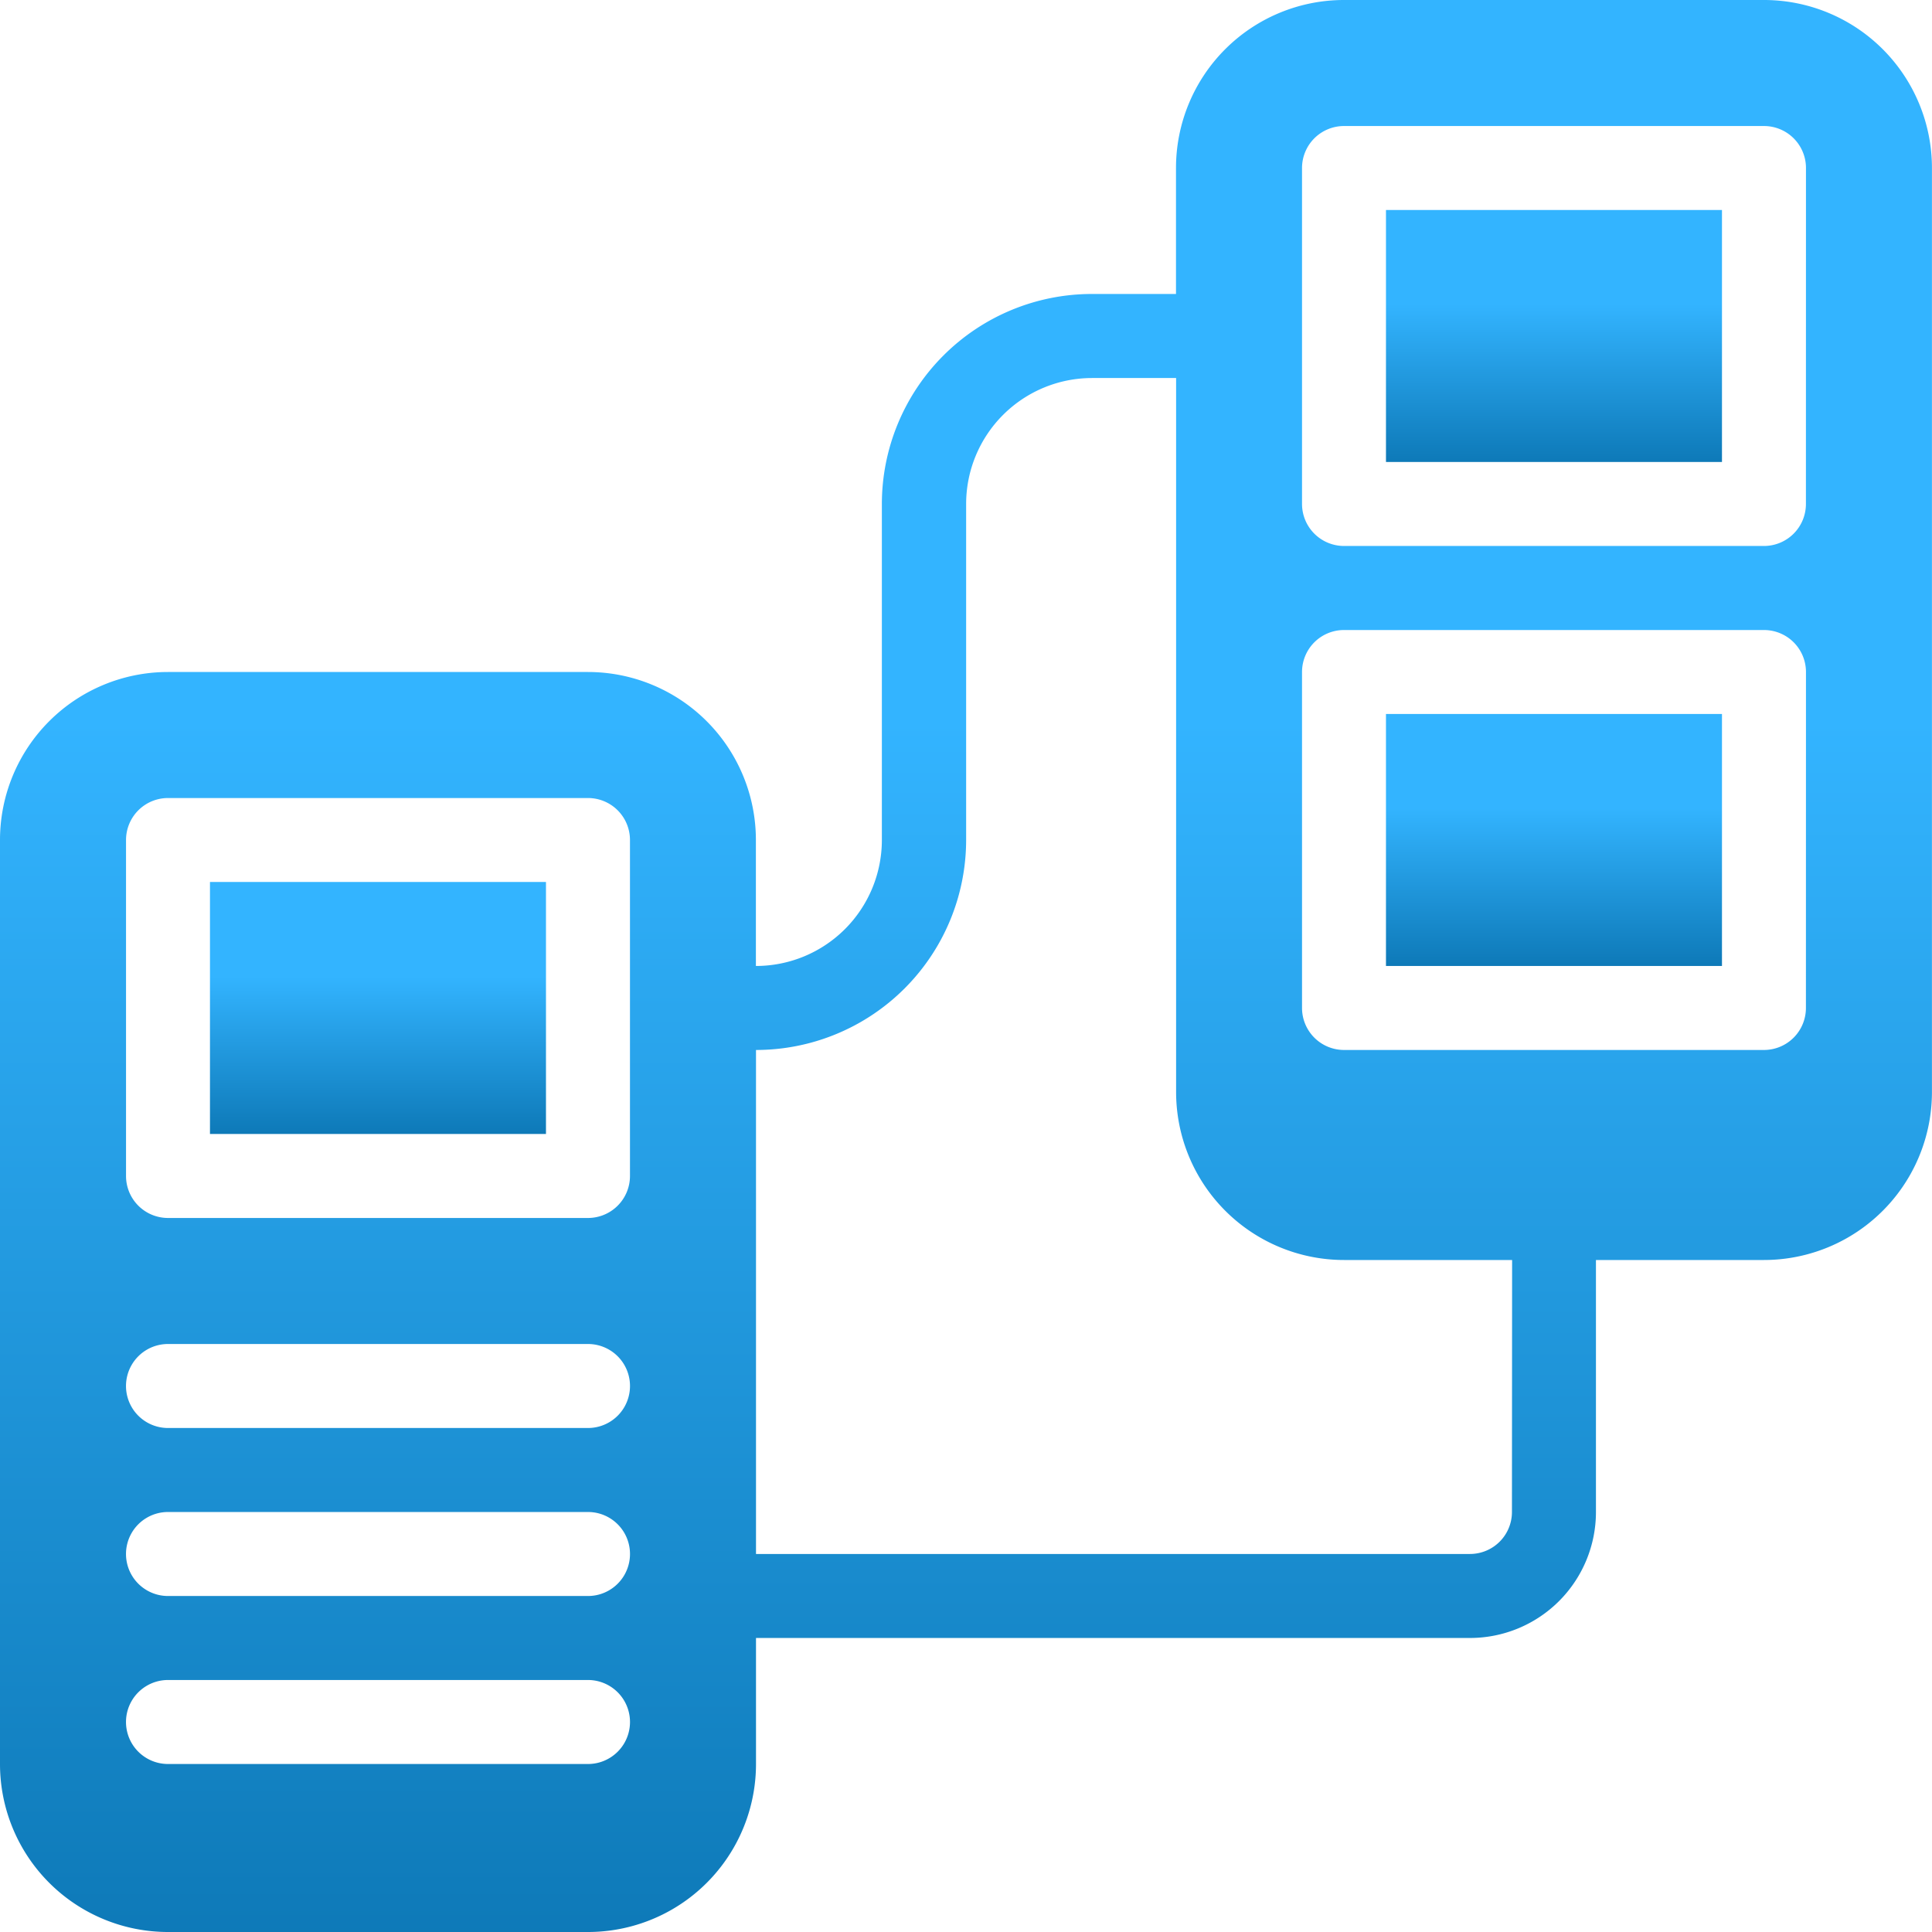
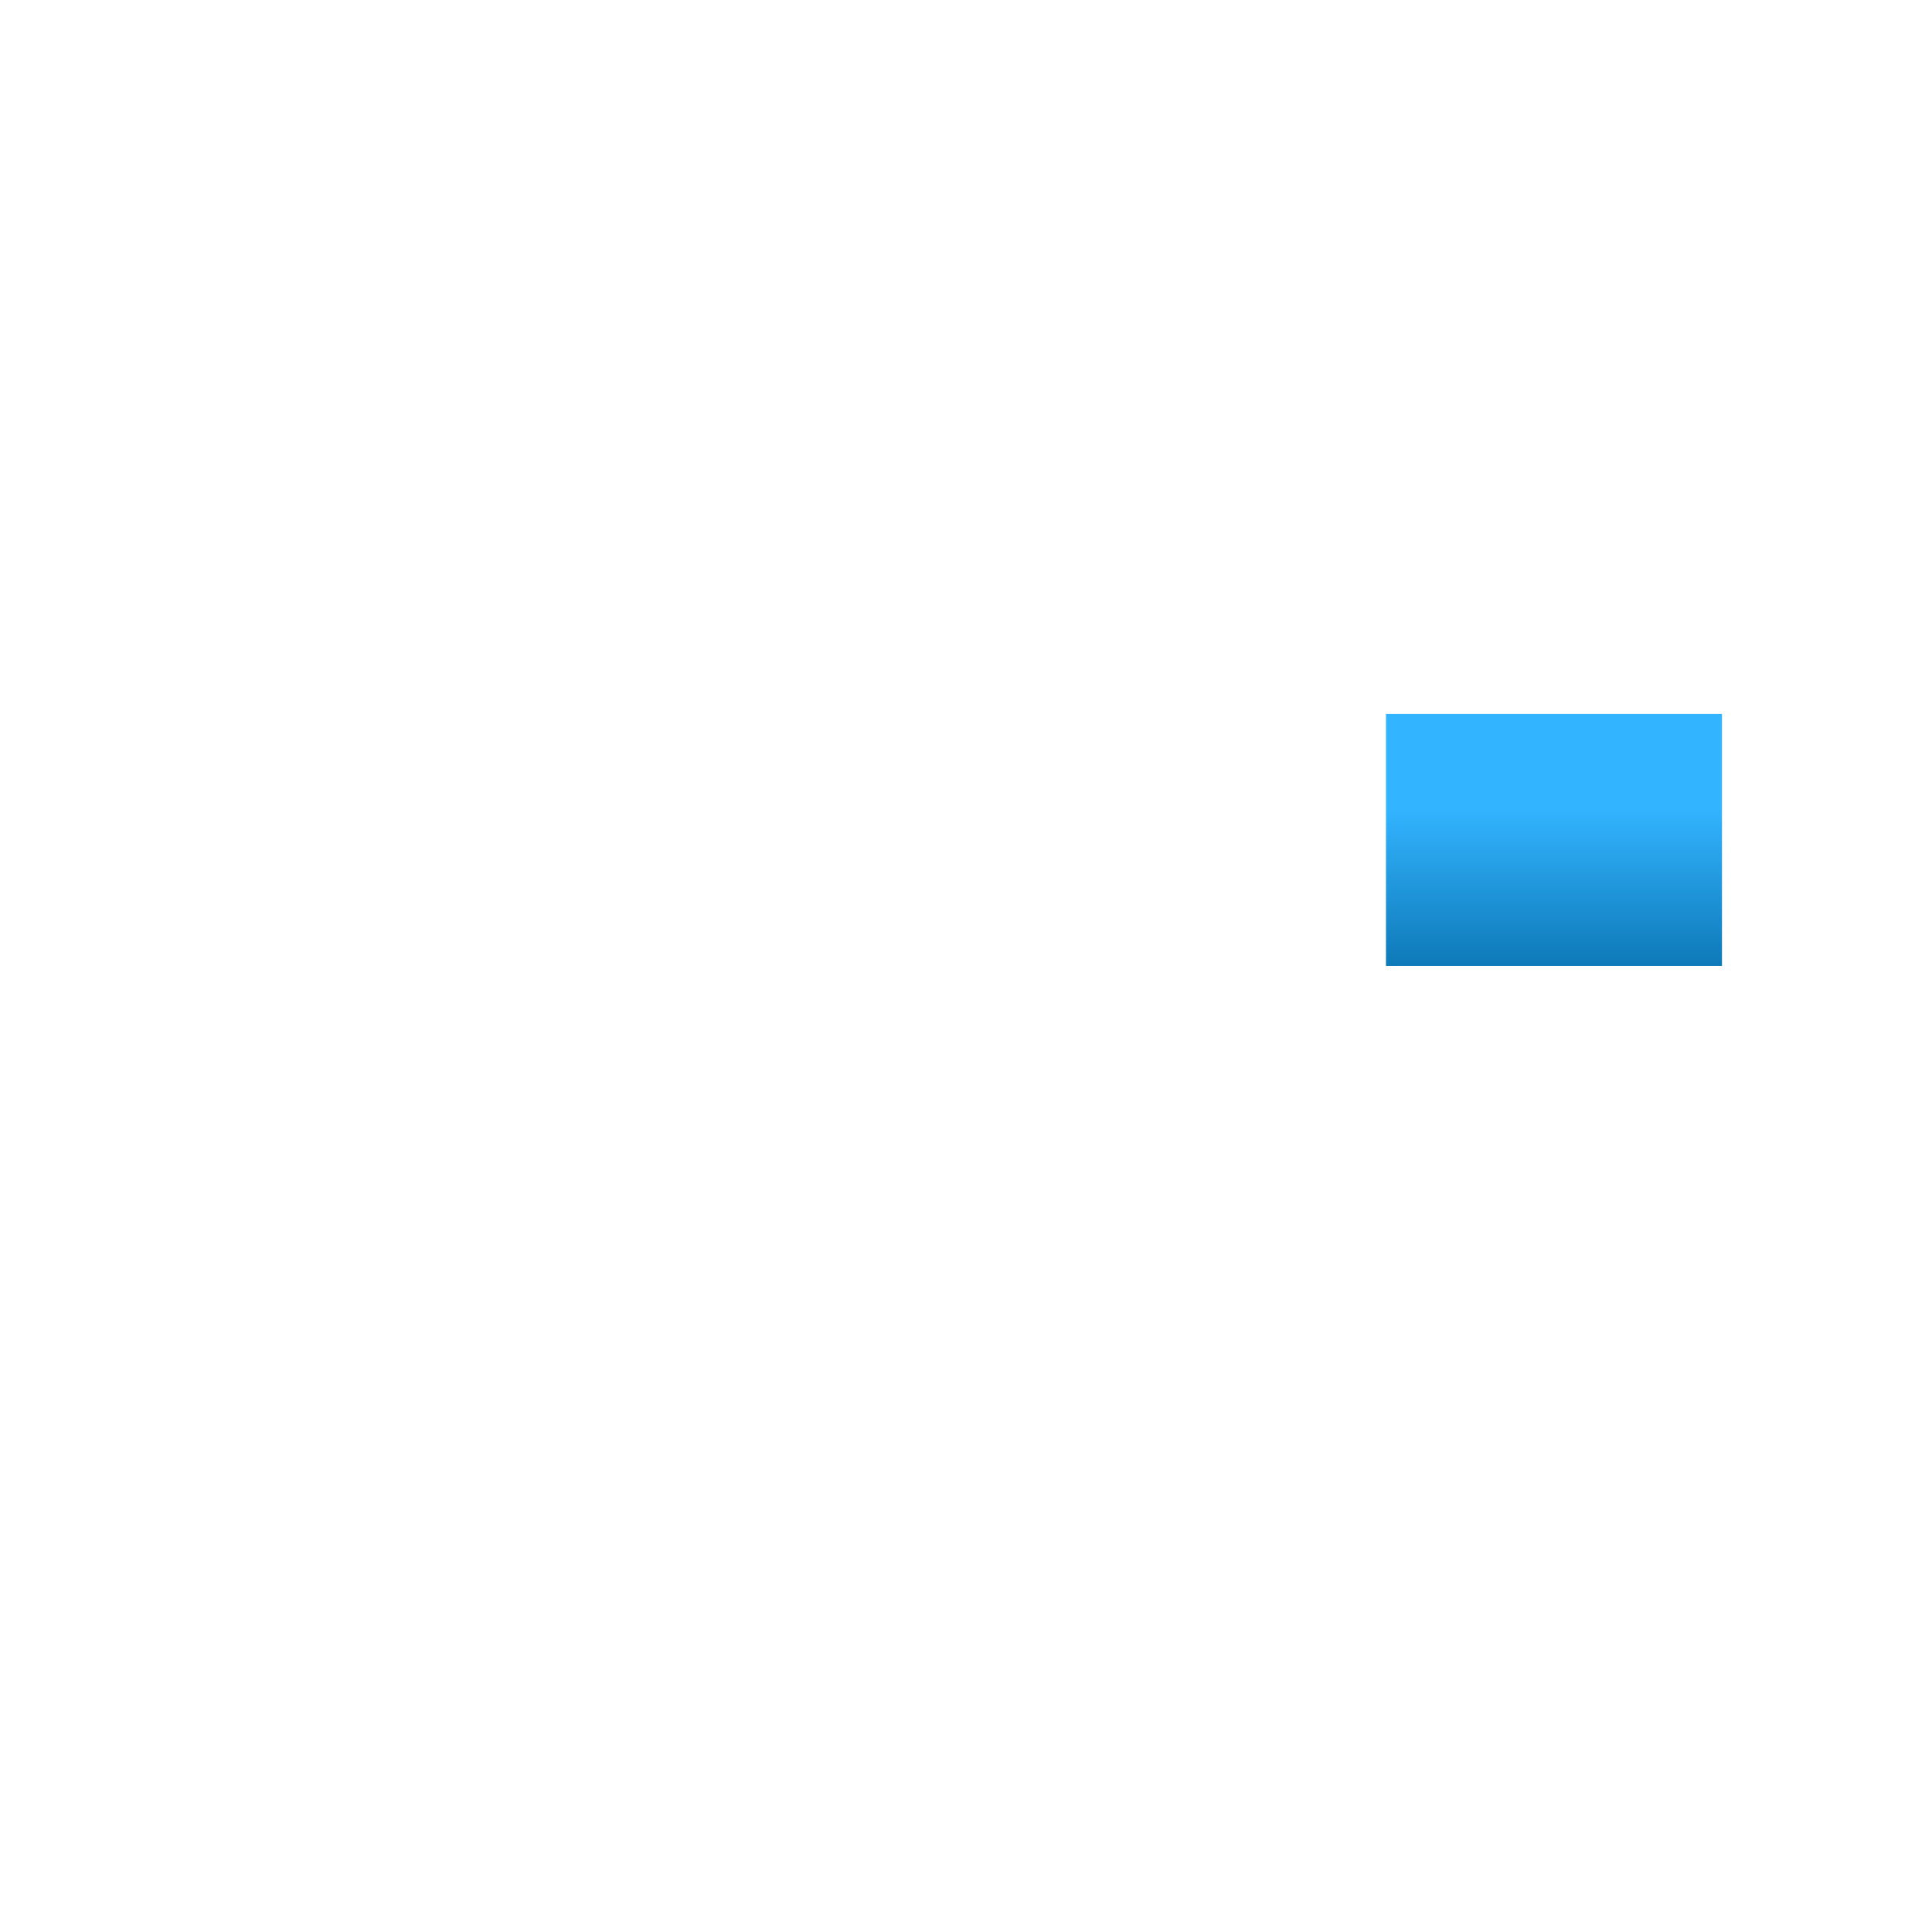
<svg xmlns="http://www.w3.org/2000/svg" width="35.857" height="35.857" viewBox="0 0 35.857 35.857">
  <defs>
    <linearGradient id="linear-gradient" x1="0.5" y1="0.374" x2="0.5" y2="1.227" gradientUnits="objectBoundingBox">
      <stop offset="0" stop-color="#33b4ff" />
      <stop offset="1" stop-color="#00649e" />
    </linearGradient>
  </defs>
  <g id="Design_Prototype" data-name="Design Prototype" transform="translate(-1 -1)">
-     <path id="Path_2579405" data-name="Path 2579405" d="M6,22h6.236v4.677H6Z" transform="translate(-1.103 -4.631)" fill="url(#linear-gradient)" />
    <path id="Path_2579406" data-name="Path 2579406" d="M34,18h6.236v4.677H34Z" transform="translate(-7.277 -3.749)" fill="url(#linear-gradient)" />
-     <path id="Path_2579407" data-name="Path 2579407" d="M33.739,1H25.944a3.118,3.118,0,0,0-3.118,3.118V6.456H21.267a3.9,3.9,0,0,0-3.9,3.9V16.59a2.338,2.338,0,0,1-2.338,2.338V16.59a3.118,3.118,0,0,0-3.118-3.118H4.118A3.118,3.118,0,0,0,1,16.59V33.739a3.118,3.118,0,0,0,3.118,3.118h7.795a3.118,3.118,0,0,0,3.118-3.118V31.4H28.282a2.338,2.338,0,0,0,2.338-2.338V24.385h3.118a3.118,3.118,0,0,0,3.118-3.118V4.118A3.118,3.118,0,0,0,33.739,1ZM11.913,33.739H4.118a.779.779,0,0,1,0-1.559h7.795a.779.779,0,1,1,0,1.559Zm0-3.118H4.118a.779.779,0,0,1,0-1.559h7.795a.779.779,0,1,1,0,1.559Zm0-3.118H4.118a.779.779,0,0,1,0-1.559h7.795a.779.779,0,1,1,0,1.559Zm.779-4.677a.779.779,0,0,1-.779.779H4.118a.779.779,0,0,1-.779-.779V16.59a.779.779,0,0,1,.779-.779h7.795a.779.779,0,0,1,.779.779Zm16.369,6.236a.779.779,0,0,1-.779.779H15.031V20.487a3.9,3.9,0,0,0,3.9-3.9V10.354a2.338,2.338,0,0,1,2.338-2.338h1.559V21.267a3.118,3.118,0,0,0,3.118,3.118h3.118Zm5.456-9.354a.779.779,0,0,1-.779.779H25.944a.78.78,0,0,1-.779-.779V13.472a.779.779,0,0,1,.779-.779h7.795a.779.779,0,0,1,.779.779Zm0-9.354a.779.779,0,0,1-.779.779H25.944a.78.78,0,0,1-.779-.779V4.118a.779.779,0,0,1,.779-.779h7.795a.779.779,0,0,1,.779.779Z" transform="translate(0)" fill="url(#linear-gradient)" />
-     <path id="Path_2579408" data-name="Path 2579408" d="M34,6h6.236v4.677H34Z" transform="translate(-7.277 -1.103)" fill="url(#linear-gradient)" />
  </g>
</svg>